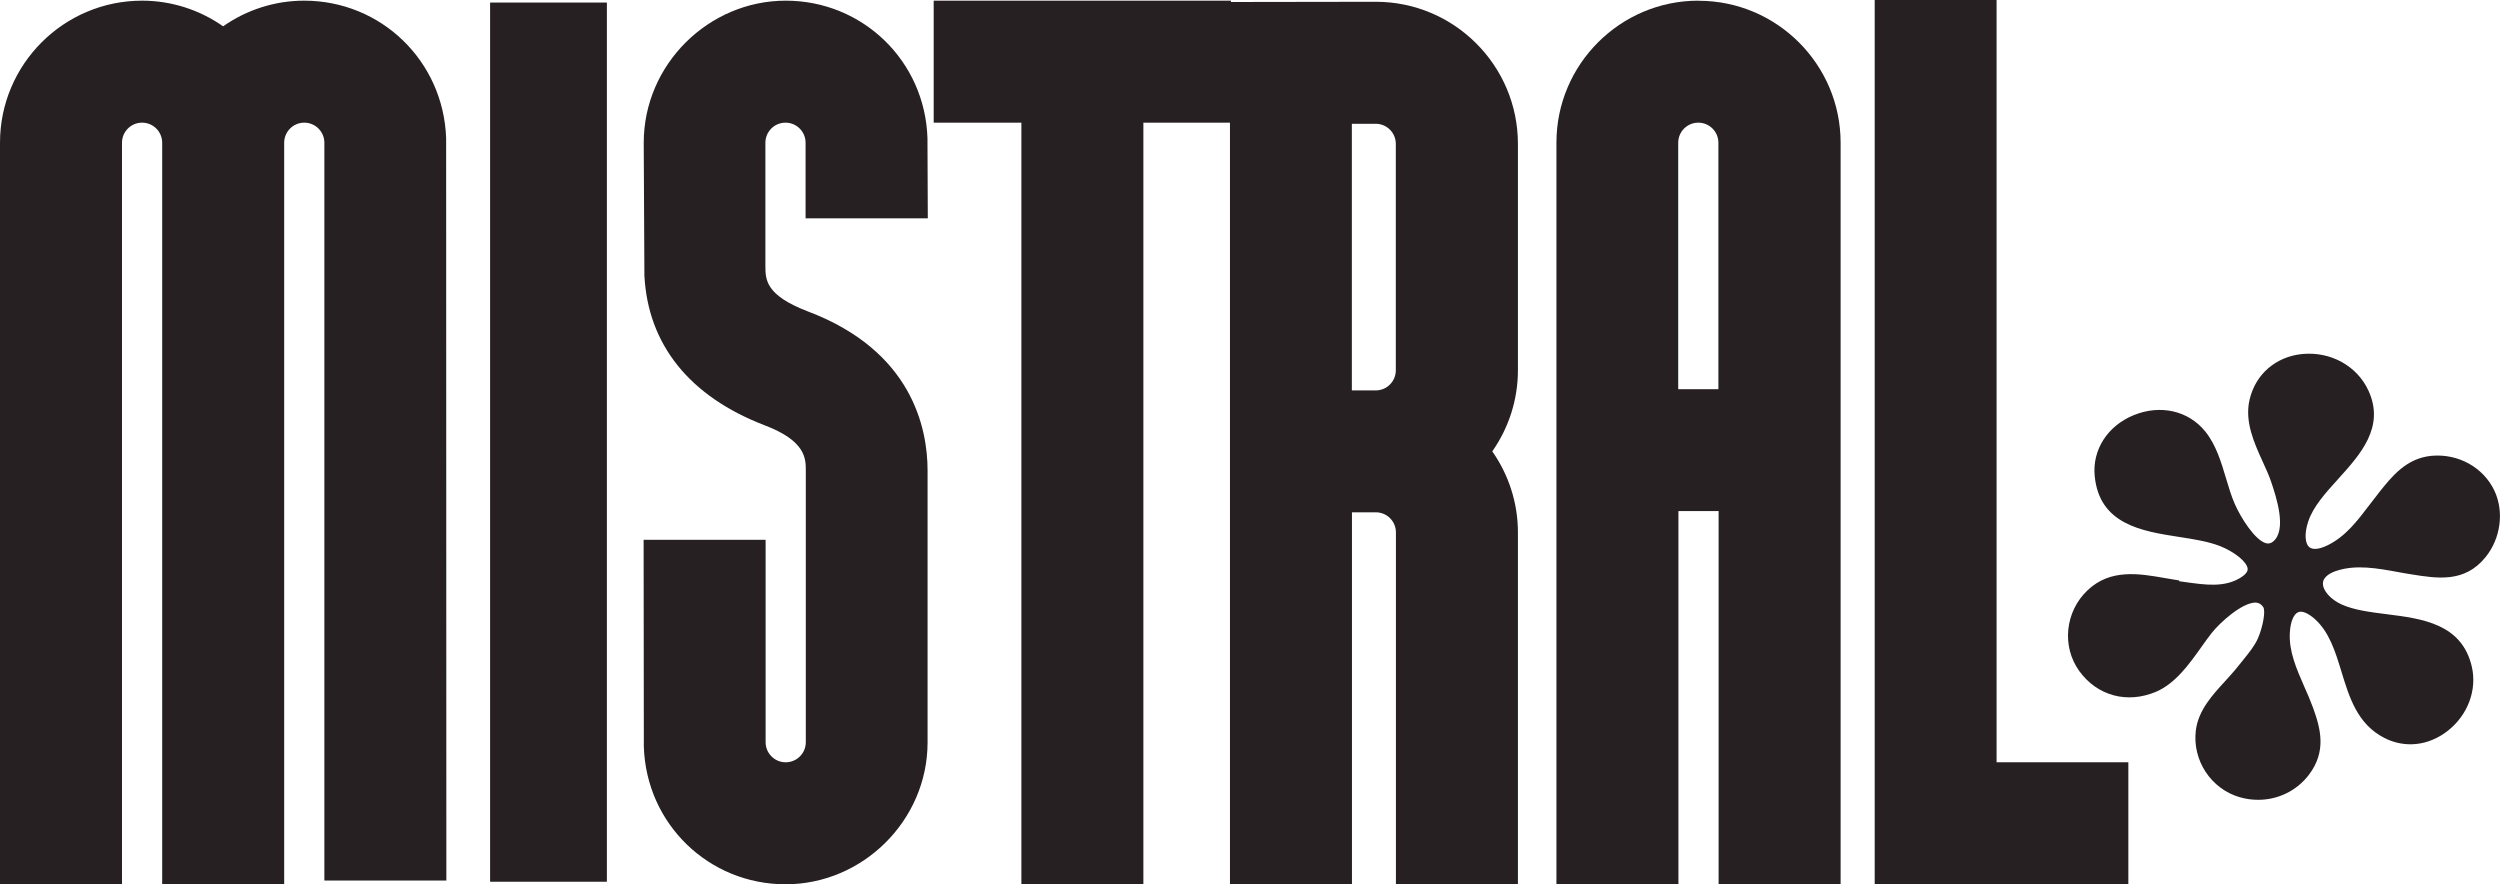
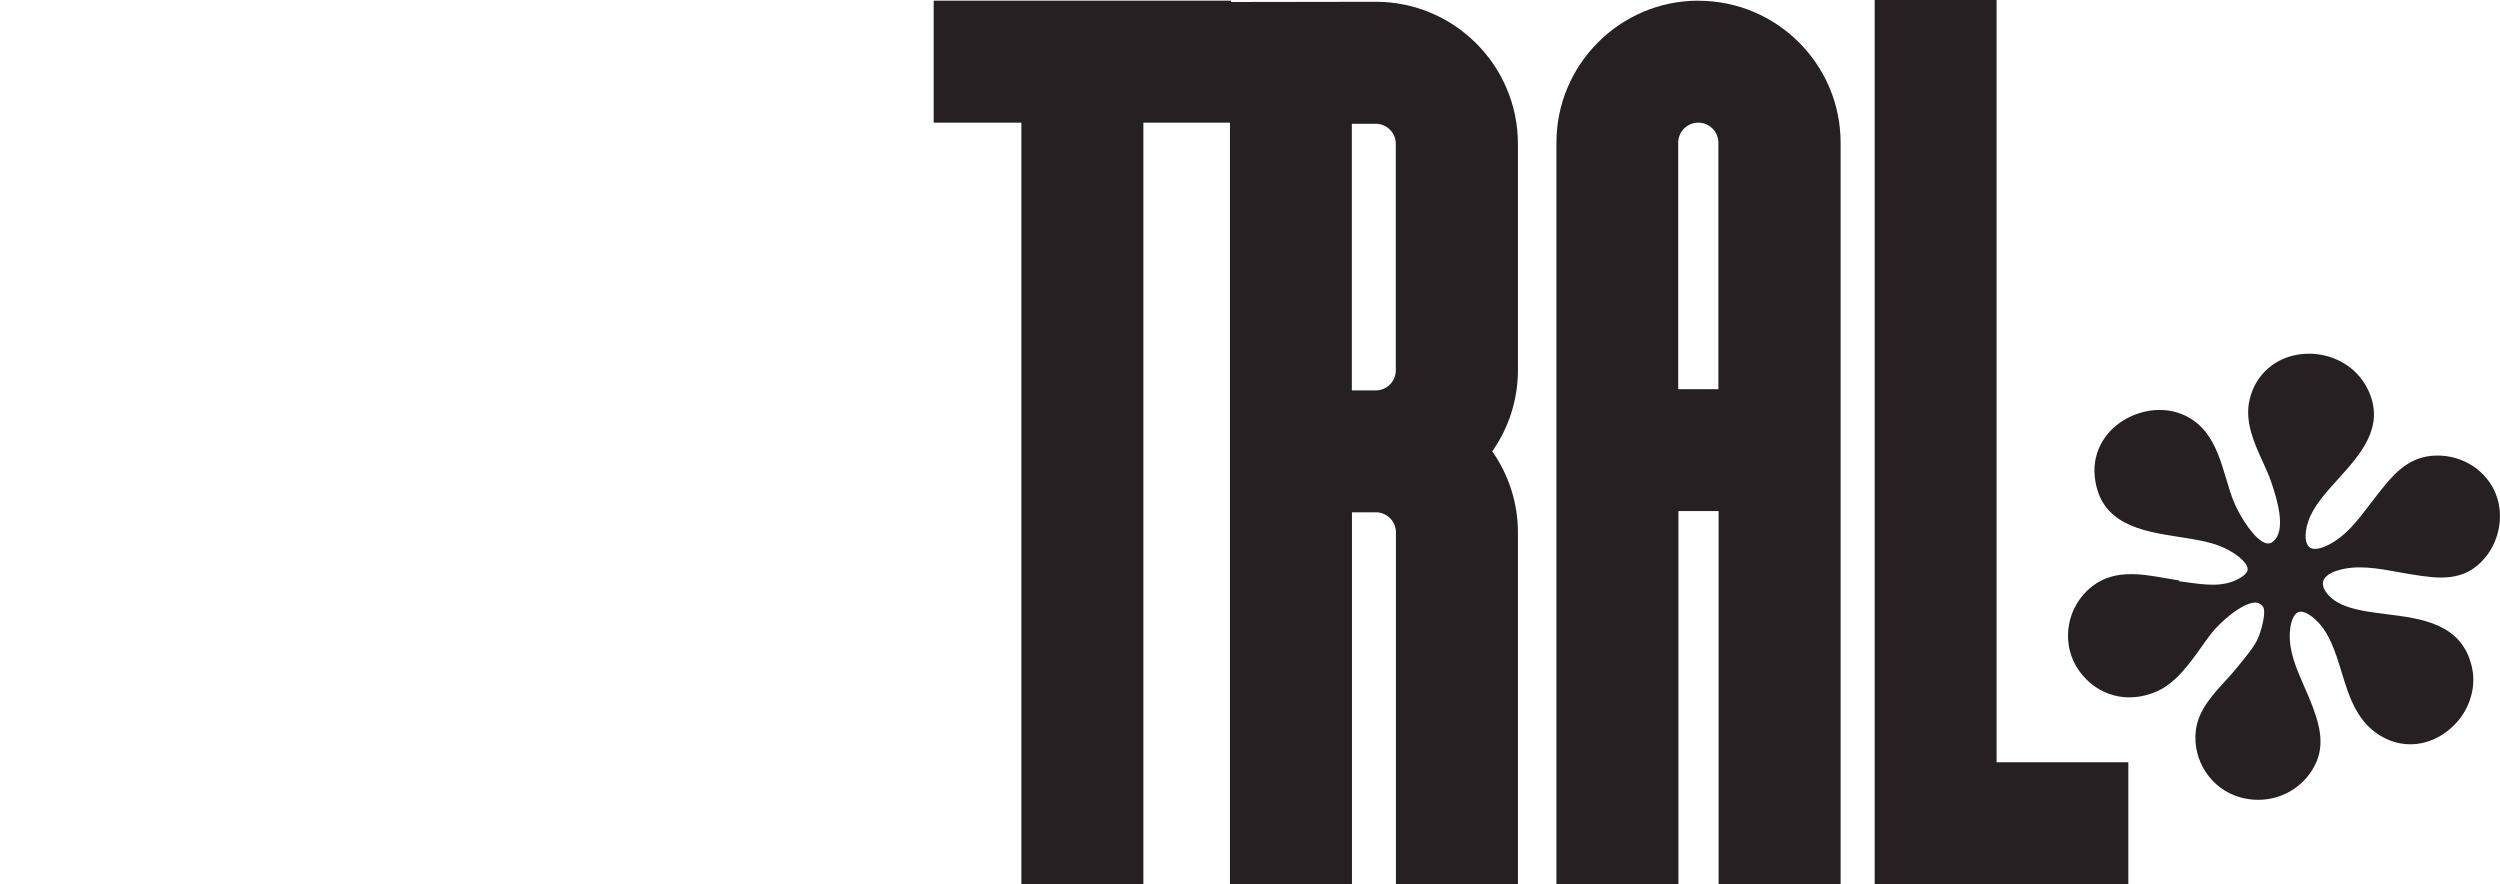
<svg xmlns="http://www.w3.org/2000/svg" viewBox="0 0 225.21 79.67" id="Calque_2">
  <defs>
    <style>.cls-1{fill:#262022;}</style>
  </defs>
  <g id="Calque_1-2">
-     <rect height="79.2" width="10.52" y=".23" x="44.15" class="cls-1" />
-     <path d="M27.4.06c-2.62,0-5.16.81-7.3,2.31C17.96.87,15.41.06,12.8.06,5.74.06,0,5.8,0,12.86v66.81h10.99V12.86c0-1,.81-1.81,1.81-1.81s1.81.81,1.81,1.81v66.81h10.99V12.86c0-1,.81-1.81,1.81-1.81s1.81.81,1.81,1.81v66.46h10.99l-.02-66.87C39.95,5.5,34.34.06,27.4.06Z" class="cls-1" />
    <path d="M153,.06c-7.05,0-12.79,5.74-12.79,12.79v66.81h10.99v-33.62h3.62v33.62h10.99V12.86c0-7.05-5.74-12.79-12.79-12.79ZM154.8,12.86v22.2h-3.62V12.86c0-1,.81-1.81,1.81-1.81s1.81.81,1.81,1.81Z" class="cls-1" />
    <polygon points="179.86 0 168.88 0 168.88 79.67 178.03 79.67 191.73 79.65 191.73 68.67 179.86 68.67 179.86 0" class="cls-1" />
    <path d="M123.93.16l-13.04.02v-.12h-26.78v10.99h7.9v68.62h10.99V11.05h7.8v68.62h10.99v-33.52h2.15c1,0,1.81.81,1.81,1.81v31.71h10.99v-31.71c0-2.62-.81-5.16-2.31-7.3,1.5-2.14,2.31-4.68,2.31-7.3V12.96c0-7.06-5.74-12.8-12.8-12.8ZM125.74,12.96v20.4c0,1-.81,1.81-1.81,1.81h-2.15V11.15h2.15c1,0,1.81.81,1.81,1.81Z" class="cls-1" />
-     <path d="M83.58,19.66l-.03-7.22c-.22-6.94-5.83-12.38-12.77-12.38s-12.79,5.74-12.79,12.8l.06,11.96c.32,6.22,4.06,10.88,10.8,13.48,3.74,1.41,3.74,3.02,3.74,4.08v24.48c0,1-.81,1.81-1.81,1.81s-1.81-.81-1.81-1.81v-18.23h-10.99l.02,18.64c.22,6.94,5.83,12.39,12.77,12.39s12.79-5.74,12.79-12.79v-24.48c0-3.84-1.41-10.81-10.82-14.35-3.79-1.46-3.79-2.86-3.79-4.1v-11.08c0-1,.81-1.81,1.81-1.81s1.81.81,1.81,1.81v6.81h10.99Z" class="cls-1" />
-     <path d="M224.72,44.23c-.99-2.12-3.26-3.38-5.66-3.17-2.28.21-3.59,1.85-4.74,3.3-.28.35-.55.71-.82,1.06-1.13,1.49-2.2,2.91-3.82,3.7-.75.37-1.35.43-1.66.16-.33-.28-.48-1.1-.09-2.29.44-1.34,1.54-2.56,2.71-3.85,1.98-2.19,4.22-4.66,2.73-7.93-1.02-2.24-3.4-3.56-5.97-3.32-2.39.24-4.22,1.82-4.75,4.12-.46,1.96.41,3.88,1.18,5.57.3.65.58,1.27.78,1.87.43,1.29,1.45,4.32.14,5.35-.19.15-.38.19-.6.14-.99-.25-2.28-2.27-2.84-3.56-.3-.69-.53-1.45-.77-2.26-.45-1.5-.91-3.05-1.88-4.25-1.52-1.88-4.05-2.45-6.45-1.47-2.36.97-3.74,3.12-3.51,5.49.43,4.36,4.25,4.96,7.61,5.48,1.37.21,2.67.42,3.72.84,1.3.52,2.4,1.43,2.45,2.02.03.34-.36.64-.69.84-1.44.86-3.12.62-4.9.37-.19-.03-.39-.05-.58-.08v-.07s-1.31-.22-1.31-.22c-2.3-.4-4.88-.85-6.94,1.1-2.03,1.92-2.35,5.06-.75,7.28,1.62,2.24,4.33,2.97,6.93,1.86,1.74-.75,2.97-2.48,4.06-4.01.32-.45.63-.89.94-1.28.77-.97,2.7-2.7,3.92-2.74.3,0,.52.13.71.39.26.36-.04,1.85-.46,2.82-.29.67-.81,1.31-1.31,1.93-.16.19-.31.38-.46.57-.35.45-.76.89-1.17,1.35-1.14,1.24-2.44,2.64-2.66,4.46-.33,2.69,1.37,5.28,3.97,6.02.55.16,1.1.23,1.65.23,1.78,0,3.47-.81,4.57-2.26,1.59-2.1,1.06-4.13.37-6.03-.23-.63-.5-1.26-.78-1.88-.72-1.65-1.41-3.21-1.31-4.9.05-.95.34-1.66.75-1.83.34-.15.87.07,1.46.58,1.33,1.17,1.87,2.92,2.44,4.78.71,2.33,1.44,4.73,3.87,5.97,1.85.94,3.98.71,5.71-.65,1.8-1.41,2.65-3.68,2.16-5.78-.9-3.87-4.49-4.32-7.66-4.72-1.51-.19-2.93-.37-4.05-.87-1.02-.46-1.73-1.27-1.7-1.93.03-.63.8-.98,1.26-1.12,1.73-.56,3.64-.22,5.49.12.38.07.75.14,1.22.21,2.36.38,4.8.77,6.68-1.55,1.36-1.68,1.69-4.08.8-5.98Z" class="cls-1" />
+     <path d="M224.72,44.23c-.99-2.12-3.26-3.38-5.66-3.17-2.28.21-3.59,1.85-4.74,3.3-.28.35-.55.71-.82,1.06-1.13,1.49-2.2,2.91-3.82,3.7-.75.37-1.35.43-1.66.16-.33-.28-.48-1.1-.09-2.29.44-1.34,1.54-2.56,2.71-3.85,1.98-2.19,4.22-4.66,2.73-7.93-1.02-2.24-3.4-3.56-5.97-3.32-2.39.24-4.22,1.82-4.75,4.12-.46,1.96.41,3.88,1.18,5.57.3.65.58,1.27.78,1.87.43,1.29,1.45,4.32.14,5.35-.19.15-.38.19-.6.14-.99-.25-2.28-2.27-2.84-3.56-.3-.69-.53-1.45-.77-2.26-.45-1.5-.91-3.05-1.88-4.25-1.52-1.88-4.05-2.45-6.45-1.47-2.36.97-3.74,3.12-3.51,5.49.43,4.36,4.25,4.96,7.61,5.48,1.37.21,2.67.42,3.72.84,1.3.52,2.4,1.43,2.45,2.02.03.34-.36.64-.69.84-1.44.86-3.12.62-4.9.37-.19-.03-.39-.05-.58-.08v-.07s-1.31-.22-1.31-.22c-2.3-.4-4.88-.85-6.94,1.1-2.03,1.92-2.35,5.06-.75,7.28,1.62,2.24,4.33,2.97,6.93,1.86,1.74-.75,2.97-2.48,4.06-4.01.32-.45.63-.89.94-1.28.77-.97,2.7-2.7,3.92-2.74.3,0,.52.13.71.39.26.36-.04,1.85-.46,2.82-.29.67-.81,1.31-1.31,1.93-.16.19-.31.38-.46.57-.35.45-.76.89-1.17,1.35-1.14,1.24-2.44,2.64-2.66,4.46-.33,2.69,1.37,5.28,3.97,6.02.55.16,1.1.23,1.65.23,1.78,0,3.47-.81,4.57-2.26,1.59-2.1,1.06-4.13.37-6.03-.23-.63-.5-1.26-.78-1.88-.72-1.65-1.41-3.21-1.31-4.9.05-.95.34-1.66.75-1.83.34-.15.87.07,1.46.58,1.33,1.17,1.87,2.92,2.44,4.78.71,2.33,1.44,4.73,3.87,5.97,1.85.94,3.98.71,5.71-.65,1.8-1.41,2.65-3.68,2.16-5.78-.9-3.87-4.49-4.32-7.66-4.72-1.51-.19-2.93-.37-4.05-.87-1.02-.46-1.73-1.27-1.7-1.93.03-.63.8-.98,1.26-1.12,1.73-.56,3.64-.22,5.49.12.38.07.75.14,1.22.21,2.36.38,4.8.77,6.68-1.55,1.36-1.68,1.69-4.08.8-5.98" class="cls-1" />
  </g>
</svg>